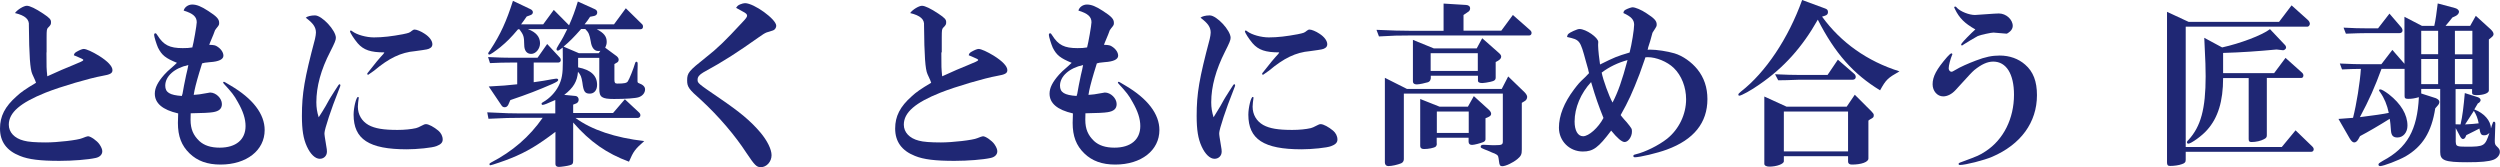
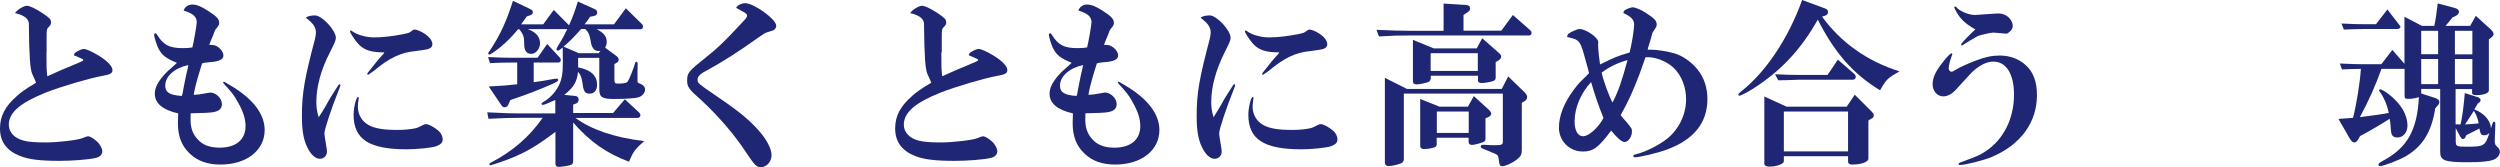
<svg xmlns="http://www.w3.org/2000/svg" version="1.1" id="レイヤー_1" x="0px" y="0px" viewBox="0 0 1818.4 121.6" style="enable-background:new 0 0 1818.4 121.6;" xml:space="preserve">
  <style type="text/css">
	.st0{fill:#1F2774;}
</style>
  <g>
    <path class="st0" d="M33.8,38.1c0,11.1,0,11.4,0.6,17.4c5.1-2.3,6.8-3.1,10.5-4.7c2.1-0.9,2.1-0.9,7.7-3.2l6.1-2.6   c1.2-0.5,1.9-1,1.9-1.4c0-0.3-0.4-0.5-1.1-0.9c-0.2-0.1-0.2-0.1-3.8-1.7c-1.1-0.4-1.1-0.4-2-0.8c0.4-1.4,0.6-1.7,2.1-2.6   c2.3-1.3,4.1-2,5.1-2c1.9,0,6.4,2.1,11,4.9c6.4,4,9.9,7.7,9.9,10.5c0,2.3-1.6,3.2-7.4,4.2c-9,1.6-30,7.7-41.3,12.2   C14.7,74.8,6.4,81.9,6.4,90.7c0,5.5,4.1,9.9,10.9,11.6c3.1,0.9,8.6,1.3,16.1,1.3c8.4,0,23.3-1.7,26.4-3.1c2.2-0.9,3.7-1.4,4.2-1.4   c1.9,0,6.5,3.2,8.3,5.8c1.4,2,2.1,3.8,2.1,5.1c0,2.5-1.9,4.3-4.9,4.9c-5.4,1.2-16.5,2.1-26.3,2.1c-13.7,0-22.4-1-28.7-3.6   C4.8,109.6,0,103,0,93.5c0-9,3.6-16,12.1-23.5c3.1-2.9,6.5-5.3,14.1-9.8c-0.4-0.9-0.6-1.7-0.7-1.9l-2-4.4   c-1.6-3.5-2.3-13.3-2.5-35.4c0.4-4.4-2.6-7.2-10.1-9c1.7-2.5,6.4-5.3,8.6-5.3s6.5,2.1,11.9,5.7c4.8,3.2,5.7,4.3,5.7,6.2   c0,1.7-0.2,2.1-2.3,4.2c-0.7,0.8-0.9,1.7-0.9,6.5V38.1z" />
    <path class="st0" d="M114.9,34.6c-1.1-2.5-2.8-7.9-2.8-9.2c0-0.8,0.4-1.2,0.9-1.2s0.9,0.4,1.6,1.6c4.4,7,8.8,9.2,18.3,9.2   c3,0,4.7-0.1,7-0.5c0.9-3.1,3.2-16.3,3.2-18.3c0-4-2.6-6.4-9.5-8.5c0.6-2.5,3.3-4.4,6.2-4.4c3.2,0,6.5,1.3,11.7,4.7   c6.2,4,7.9,5.9,7.9,8.6c0,1.4,0,1.6-2,4c-0.5,0.7-1,1.3-1,1.4c-0.4,1.2-0.9,2.2-1.2,3.2c-0.9,2.1-1.6,4-2.5,6   c0,0.1-0.2,0.6-0.5,1.4c3.6,0.1,4.6,0.4,5.9,1.3c2.7,1.7,4.4,4.3,4.4,6.6c0,2.6-3.2,4.3-9.8,4.7c-4,0.4-4,0.4-5.7,0.9   c-0.4,1.2-1.1,3.4-2.1,6.8c-2.1,7-3.5,12.5-4,16.1c2-0.1,2.8-0.3,4.3-0.4c0.7-0.1,2.7-0.5,5.9-1c0.9-0.1,1.5-0.3,1.7-0.3   c4.3,0,8.6,4.2,8.6,8.4c0,3.4-2.1,5.2-6.5,5.9c-2.3,0.4-7.8,0.7-16.2,0.8c-0.1,2.2-0.1,3.2-0.1,4.7c0,6.8,2,11.3,6.4,15.5   c3.5,3.2,8.3,4.8,14.8,4.8c11.9,0,18.8-5.9,18.8-15.7c0-5.2-1.7-10.7-5.7-17.6c-2.6-4.8-4.4-7-10-13.1c-0.4-0.4-0.6-0.8-0.6-1   s0.2-0.5,0.5-0.5s0.5,0.1,1.2,0.5c0.4,0.3,1.7,1,3.7,2.2c16.2,9.5,24.8,20.7,24.8,32.4c0,14.8-13.2,25.1-32.1,25.1   c-9.6,0-16.8-2.6-22.5-8.1c-5.9-5.7-8.5-12.5-8.5-22.2c0-2.2,0.1-4,0.2-6.9c-11.4-2.6-17-7.4-17-14.4c0-4.2,2.2-8.5,6.9-13.8   c2-2.1,2.3-2.5,6.5-6.1c1.7-1.6,1.7-1.6,2.7-2.5C120.4,42.3,117.7,40.2,114.9,34.6z M120.2,62.3c0,4.9,3.2,6.9,12.1,7.5   c0.1-0.6,0.2-1.2,0.4-1.3c0.1-0.8,0.6-3.1,1.2-6.6c0.2-1.2,0.7-3.6,1.5-7.3c0.9-3.5,1-4.4,1.6-7.3   C126.8,49.5,120.2,55.5,120.2,62.3z" />
    <path class="st0" d="M236.9,77.1c2-3.5,3.2-5.9,3.7-6.5c1-1.6,2.1-3.2,3.1-4.9c2.8-4.4,2.8-4.4,3.3-4.4c0.4,0,0.6,0.3,0.6,0.8   c0,0.3,0,0.3-1.7,4.7c-4.7,11.6-9.9,27.3-9.9,30c0,1.4,0.1,2.1,1.7,11.8c0.1,0.7,0.1,1.2,0.1,1.7c0,3-2.2,5.2-5.2,5.2   c-3.3,0-6.8-3.3-9.4-9c-2.6-5.7-3.6-12.1-3.6-22.2c0-16.4,1.9-27.3,9.5-55.9c0.4-1.8,0.7-3.6,0.7-4.7c0-3.9-2-6.8-7.4-10.8   c1-1,3.7-1.7,6.7-1.7c5.1,0,15.2,10.9,15.2,16.3c0,1.7-0.9,3.8-4.1,10.1c-6.8,13.1-10.1,25.4-10.1,36.8c0,3.9,0.5,7,1.7,10.9   C233.7,82.4,234.9,80.5,236.9,77.1z M279.6,38.1c-10,0-15.1-1.7-19.4-6.6c-2.7-3.2-5.6-7.7-5.6-8.7c0-0.4,0.2-0.6,0.6-0.6   c0.2,0,0.5,0.1,1.1,0.6c3.3,2.5,10.1,4.4,15.7,4.4c6.5,0,13-0.8,21-2.3c4.7-1,4.7-1,6.7-2.6c0.7-0.5,1.2-0.8,1.9-0.8   c1.5,0,4.7,1.3,7.2,3c3.6,2.3,5.7,5.2,5.7,7.7c0,1.2-0.6,2.2-1.5,2.7c-1.6,1-1.7,1-11.1,2.3c-10.3,0.9-19,5.1-29.8,14.2   c-2.7,1.9-4.2,3-4.3,3c-0.4,0-0.7-0.4-0.7-0.6c0-0.4,0.2-0.8,1-1.6c0.2-0.4,1.5-1.8,2.7-3.4c3.1-3.9,3.7-4.7,6.1-7.4l2-2.2   L279.6,38.1z M260.5,74.6c-0.1,1.3-0.2,2.3-0.2,3c0,5.7,2.8,10.5,7.7,13.3c4.7,2.6,11,3.6,21.1,3.6c5.2,0,10-0.5,13.5-1.3   c1.4-0.4,1.4-0.4,5.6-2.5c0.5-0.3,1.1-0.4,1.7-0.4c1.9,0,5.8,2.1,8.9,4.7c2,1.7,3.2,4,3.2,6.5c0,2.2-1.4,3.6-4.6,4.8   c-3,1.2-14.1,2.3-21.5,2.3c-27.5,0-38.7-7.3-38.7-25.2c0-5.1,1.9-12.9,3.2-12.9c0.1,0,0.2,0.1,0.5,0.3h0.1   C260.8,71.9,260.8,71.9,260.5,74.6z" />
    <path class="st0" d="M403.7,72.8c-5.7,2.6-8,3.5-9.1,3.5c-0.4,0-0.7-0.4-0.7-0.8c0-0.5,0.4-0.9,1.4-1.4c4.4-2.5,8.6-6.9,10.9-11.4   c2.5-4.9,3.2-9,3.2-17.8c0-2.6,0-3.4-0.1-10.3c-2.6,2-3,2.2-3.6,2.2c-0.5,0-0.9-0.4-0.9-0.9s0.2-1.2,1.6-3.4   c2.5-3.9,4.3-7.3,6.2-11.3H384c5.9,2.2,8.8,5.6,8.8,10.3c0,4-3.1,7.7-6.4,7.7c-3.2,0-5.1-2.3-5.1-6.6c-0.1-6.1-0.4-7.1-3.5-11.3h-1   c-5.4,6.4-8.2,9.1-13,13.1c-4.1,3.2-7,5.3-8,5.3c-0.4,0-0.7-0.5-0.7-0.8c0-0.4,0-0.4,1.6-2.7c7.4-11.3,11.7-20.8,16.4-35.6l12.6,6   c1.2,0.5,1.9,1.4,1.9,2.3c0,1-0.7,1.8-2,2.2l-2.5,0.9c-1.9,2.7-2.1,3.1-4.1,5.7h16.1l7.7-10.5l11.1,11.2c2.7-6.1,4.2-10.1,6.4-17.3   l12.4,5.6c1.1,0.5,1.7,1.3,1.7,2.3c0,1.4-0.7,2.2-2.2,2.6l-3,0.6c-1.7,2.6-2,3-4,5.5h21.4L455.2,6L467,17.6c0.5,0.4,0.7,1,0.7,1.7   c0,1.3-0.6,2-2.1,2h-31.5c5.1,2.6,7.2,5.2,7.2,9.1c0,1.4-0.2,2.3-1.1,4.3l8.4,6.2c0.9,0.8,1.4,1.6,1.4,2.5c0,1-0.5,1.8-1.4,2.2   l-1.7,1v11.3c0,2.2,0.4,2.9,2.1,2.9c5.2,0,6.9-0.4,7.7-1.7c1-1.4,4.2-9.4,5.2-13c0.2-0.8,0.6-1.2,1-1.2c0.5,0,0.9,0.4,0.9,1.3V48   l-0.1,4.2v4.7v2c0,1,0.1,1.3,1.2,1.7c2.8,1,4.3,2.5,4.3,4.4c0,2.6-1.9,4.8-4.6,5.7c-2.2,0.8-10,1.3-18,1.3   c-8.8,0-10.7-1.3-10.7-7.3V42.1h-15.4V49c9.3,1.8,13.8,6,13.8,12.7c0,3.9-2.1,6.4-5.3,6.4c-3.5,0-4.6-1.4-5.4-8.1   c-0.7-4.2-1.2-5.5-3.2-7.8c-0.5,6.9-3.3,11.7-10,16.8l8.2,0.8c1.4,0.1,2.3,1.3,2.3,2.7c0,1.3-0.7,2.2-1.7,2.7l-2.3,0.9v6.1h29   l8.6-10l10.3,9.6c0.6,0.5,1,1.3,1,2c0,1.2-0.9,2-2.1,2h-45.1c11.6,8.6,29,14.4,50,16.8c-6.8,6-7.8,7.4-11.1,15   c-16.2-6-28.3-14.4-40.6-28.5v27.7c0,2.2-0.5,2.9-2.5,3.4c-1.5,0.5-6.4,1.2-7.9,1.2c-1.6,0-2.5-0.8-2.5-2V95.9   c-12.5,9.5-20.9,14.6-32.4,19.2c-4.3,1.8-14.1,5.1-14.9,5.1c-0.5,0-0.7-0.3-0.7-0.8c0-0.4,0.4-0.8,1.2-1.2   c15.6-8.1,27.9-18.7,37.5-32.5h-15.9c-6.7,0-11.9,0.1-23.5,0.7l-0.9-4.7c13.6,0.7,18.6,0.8,24.3,0.8h25.2V72.8z M371.6,45.5   c-5.4,0-8.3,0.1-15.2,0.4l-1.4-4.4c8.5,0.4,12.2,0.5,16.5,0.5H391l7-10l9.3,10c0.4,0.4,0.6,1,0.6,1.7c0,1-0.7,1.8-1.9,1.8h-17.8   v14.3c5.7-0.8,9-1.3,13-2.1c3.1-0.5,3.3-0.5,3.7-0.5c0.6,0,1.1,0.4,1.1,0.9c0,0.9-0.9,1.4-4.3,3c-10.6,4.6-17.5,7.3-30.5,11.7   l-1.5,3.4c-0.6,1.2-1.5,1.8-2.6,1.8c-1,0-1.7-0.4-2.3-1.3l-9.3-13.8c9.9-0.5,13.5-0.8,20.7-1.6V45.5H371.6z M422.6,21.2   c-5.3,6-8.5,9.2-12.7,12.7l11.2,4.8h14.4l1.2-1.7c-0.7,0.1-1.1,0.1-1.6,0.1c-2.8,0-4.8-2.5-5.4-6.9c-0.9-5.2-1.5-6.6-4-9.1H422.6z" />
    <path class="st0" d="M538.3,3.2c1.6-0.6,2.6-0.9,3.6-0.9c6.5,0,22.7,11.7,22.7,16.4c0,1-0.5,2.2-1.4,2.9c-0.7,0.5-0.7,0.5-5.6,2   c-1.1,0.4-3.1,1.6-5.7,3.5c-15.8,11.2-25.4,17.4-40.4,25.6c-2.8,1.7-4.1,3.2-4.1,5.2c0,2.6,0,2.6,15.8,13.4   c15.1,10.3,22.7,16.6,30,25.2c4.9,5.9,8,12.1,8,16.4c0,4.7-3.6,8.7-7.8,8.7c-3.1,0-4.4-1.3-10.5-10.4c-8.2-12.6-19.9-26.4-33-38.5   c-8.9-7.8-10.1-9.5-10.1-14.2c0-5.5,1.1-6.8,13.7-16.8c8.3-6.5,14-12,26.2-25.2c3-3.1,3.7-4.2,3.7-5.1c0-1-0.7-1.8-3.3-3.1   c-0.5-0.3-1.4-0.8-4.7-2.6C536.5,4.2,536.6,4,538.3,3.2z" />
    <path class="st0" d="M684.7,38.1c0,11.1,0,11.4,0.6,17.4c5.1-2.3,6.8-3.1,10.5-4.7c2.1-0.9,2.1-0.9,7.7-3.2l6.1-2.6   c1.2-0.5,1.9-1,1.9-1.4c0-0.3-0.4-0.5-1.1-0.9c-0.2-0.1-0.2-0.1-3.8-1.7c-1.1-0.4-1.1-0.4-2-0.8c0.4-1.4,0.6-1.7,2.1-2.6   c2.3-1.3,4.1-2,5.1-2c1.9,0,6.4,2.1,11,4.9c6.4,4,9.9,7.7,9.9,10.5c0,2.3-1.6,3.2-7.4,4.2c-9,1.6-30,7.7-41.3,12.2   c-18.3,7.3-26.6,14.4-26.6,23.3c0,5.5,4.1,9.9,10.9,11.6c3.1,0.9,8.6,1.3,16.1,1.3c8.4,0,23.3-1.7,26.4-3.1   c2.2-0.9,3.7-1.4,4.2-1.4c1.9,0,6.5,3.2,8.3,5.8c1.4,2,2.1,3.8,2.1,5.1c0,2.5-1.9,4.3-4.9,4.9c-5.4,1.2-16.5,2.1-26.3,2.1   c-13.7,0-22.4-1-28.7-3.6c-9.6-3.8-14.4-10.4-14.4-19.9c0-9,3.6-16,12.1-23.5c3.1-2.9,6.5-5.3,14.1-9.8c-0.4-0.9-0.6-1.7-0.7-1.9   l-2-4.4c-1.6-3.5-2.3-13.3-2.5-35.4c0.4-4.4-2.6-7.2-10.1-9c1.7-2.5,6.4-5.3,8.6-5.3s6.5,2.1,11.9,5.7c4.8,3.2,5.7,4.3,5.7,6.2   c0,1.7-0.2,2.1-2.3,4.2c-0.7,0.8-0.9,1.7-0.9,6.5V38.1z" />
    <path class="st0" d="M765.7,34.6c-1.1-2.5-2.8-7.9-2.8-9.2c0-0.8,0.4-1.2,0.9-1.2s0.9,0.4,1.6,1.6c4.4,7,8.8,9.2,18.3,9.2   c3,0,4.7-0.1,7-0.5c0.9-3.1,3.2-16.3,3.2-18.3c0-4-2.6-6.4-9.5-8.5c0.6-2.5,3.3-4.4,6.2-4.4c3.2,0,6.5,1.3,11.7,4.7   c6.2,4,7.9,5.9,7.9,8.6c0,1.4,0,1.6-2,4c-0.5,0.7-1,1.3-1,1.4c-0.4,1.2-0.9,2.2-1.2,3.2c-0.9,2.1-1.6,4-2.5,6   c0,0.1-0.2,0.6-0.5,1.4c3.6,0.1,4.6,0.4,5.9,1.3c2.7,1.7,4.4,4.3,4.4,6.6c0,2.6-3.2,4.3-9.8,4.7c-4,0.4-4,0.4-5.7,0.9   c-0.4,1.2-1.1,3.4-2.1,6.8c-2.1,7-3.5,12.5-4,16.1c2-0.1,2.8-0.3,4.3-0.4c0.7-0.1,2.7-0.5,5.9-1c0.9-0.1,1.5-0.3,1.7-0.3   c4.3,0,8.6,4.2,8.6,8.4c0,3.4-2.1,5.2-6.5,5.9c-2.3,0.4-7.8,0.7-16.2,0.8c-0.1,2.2-0.1,3.2-0.1,4.7c0,6.8,2,11.3,6.4,15.5   c3.5,3.2,8.3,4.8,14.8,4.8c11.9,0,18.8-5.9,18.8-15.7c0-5.2-1.7-10.7-5.7-17.6c-2.6-4.8-4.4-7-10-13.1c-0.4-0.4-0.6-0.8-0.6-1   s0.2-0.5,0.5-0.5s0.5,0.1,1.2,0.5c0.4,0.3,1.7,1,3.7,2.2c16.2,9.5,24.8,20.7,24.8,32.4c0,14.8-13.2,25.1-32.1,25.1   c-9.6,0-16.8-2.6-22.5-8.1c-5.9-5.7-8.5-12.5-8.5-22.2c0-2.2,0.1-4,0.2-6.9c-11.4-2.6-17-7.4-17-14.4c0-4.2,2.2-8.5,6.9-13.8   c2-2.1,2.3-2.5,6.5-6.1c1.7-1.6,1.7-1.6,2.7-2.5C771.3,42.3,768.5,40.2,765.7,34.6z M771,62.3c0,4.9,3.2,6.9,12.1,7.5   c0.1-0.6,0.2-1.2,0.4-1.3c0.1-0.8,0.6-3.1,1.2-6.6c0.2-1.2,0.7-3.6,1.5-7.3c0.9-3.5,1-4.4,1.6-7.3C777.7,49.5,771,55.5,771,62.3z" />
    <path class="st0" d="M887.7,77.1c2-3.5,3.2-5.9,3.7-6.5c1-1.6,2.1-3.2,3.1-4.9c2.8-4.4,2.8-4.4,3.3-4.4c0.4,0,0.6,0.3,0.6,0.8   c0,0.3,0,0.3-1.7,4.7c-4.7,11.6-9.9,27.3-9.9,30c0,1.4,0.1,2.1,1.7,11.8c0.1,0.7,0.1,1.2,0.1,1.7c0,3-2.2,5.2-5.2,5.2   c-3.3,0-6.8-3.3-9.4-9c-2.6-5.7-3.6-12.1-3.6-22.2c0-16.4,1.9-27.3,9.5-55.9c0.4-1.8,0.7-3.6,0.7-4.7c0-3.9-2-6.8-7.4-10.8   c1-1,3.7-1.7,6.7-1.7c5.1,0,15.2,10.9,15.2,16.3c0,1.7-0.9,3.8-4.1,10.1C884.4,50.7,881,62.9,881,74.4c0,3.9,0.5,7,1.7,10.9   C884.5,82.4,885.7,80.5,887.7,77.1z M930.5,38.1c-10,0-15.1-1.7-19.4-6.6c-2.7-3.2-5.6-7.7-5.6-8.7c0-0.4,0.2-0.6,0.6-0.6   c0.2,0,0.5,0.1,1.1,0.6c3.3,2.5,10.1,4.4,15.7,4.4c6.5,0,13-0.8,21-2.3c4.7-1,4.7-1,6.7-2.6c0.7-0.5,1.2-0.8,1.9-0.8   c1.5,0,4.7,1.3,7.2,3c3.6,2.3,5.7,5.2,5.7,7.7c0,1.2-0.6,2.2-1.5,2.7c-1.6,1-1.7,1-11.1,2.3c-10.3,0.9-19,5.1-29.8,14.2   c-2.7,1.9-4.2,3-4.3,3c-0.4,0-0.7-0.4-0.7-0.6c0-0.4,0.2-0.8,1-1.6c0.2-0.4,1.5-1.8,2.7-3.4c3.1-3.9,3.7-4.7,6.1-7.4l2-2.2   L930.5,38.1z M911.3,74.6c-0.1,1.3-0.2,2.3-0.2,3c0,5.7,2.8,10.5,7.7,13.3c4.7,2.6,11,3.6,21.1,3.6c5.2,0,10-0.5,13.5-1.3   c1.4-0.4,1.4-0.4,5.6-2.5c0.5-0.3,1.1-0.4,1.7-0.4c1.9,0,5.8,2.1,8.9,4.7c2,1.7,3.2,4,3.2,6.5c0,2.2-1.4,3.6-4.6,4.8   c-3,1.2-14.1,2.3-21.5,2.3c-27.5,0-38.7-7.3-38.7-25.2c0-5.1,1.9-12.9,3.2-12.9c0.1,0,0.2,0.1,0.5,0.3h0.1   C911.7,71.9,911.7,71.9,911.3,74.6z" />
    <path class="st0" d="M1001.2,21.7c12,0.5,17.2,0.7,24.7,0.7h24.1V2.6l16.3,1c1.9,0.1,3,1,3,2.5c0,1.2-0.6,2.1-1.7,2.7l-3.1,2.1   v11.4h27.5l8.4-11.4l12.4,10.9c0.9,0.8,1.2,1.4,1.2,2.2c0,1-0.7,1.8-1.7,1.8h-86.3c-9.1,0-12.7,0.1-23,0.7L1001.2,21.7z    M1021.1,115.8c0,1.2-0.7,2.5-2,3c-2.5,1-6.7,2-9.3,2c-1.5,0-2.5-1-2.5-2.6V56.6l16.1,8.1h68.9l4.7-9.1l12.1,11.7   c1.1,1.2,1.7,2.3,1.7,3.2c0,1.2-0.7,2.5-1.9,3.1l-2,1.2v33.9c0,3.6-0.5,4.7-3.2,7c-3.3,2.7-8.5,5.2-11.1,5.2c-1.4,0-2-0.9-2.2-3   c-0.6-4.4-0.6-4.4-1.6-5.3c-0.4-0.3-0.9-0.5-1.6-0.9c-1.4-0.5-2.6-1-3.8-1.6c-6.3-2.5-6.4-2.5-6.4-3.5c0-0.8,0.7-1.3,2-1.3   c0.5,0,0.5,0,6.1,0.3h2.6c4.6,0,5.4-0.4,5.4-2.7V68.1h-72V115.8z M1040.6,57.2c0,1-0.7,2.2-1.9,2.6c-1.9,0.6-6.4,1.6-8.2,1.6   c-1.9,0-2.8-0.8-2.8-2.2V29l15.2,6.2h31.2l4-7.4l11.9,10.5c1.4,1.2,1.9,2,1.9,2.9c0,1.2-0.9,2.2-2.5,3.1l-1.5,0.8v11.3   c0,1.7-0.9,2.5-3.8,3.1c-1.7,0.4-4.8,0.9-5.8,0.9c-2.2,0-3.3-0.5-3.3-1.8v-3.5h-34.3V57.2z M1045.1,104.5c0,0.9-0.4,1.8-0.9,2.2   c-1.2,0.9-5.2,1.7-8.4,1.7c-1.9,0-2.8-0.8-2.8-2.2V72l14.1,5.6h20.6l4.3-7.7l10.9,9.9c1.1,1,1.7,2.1,1.7,2.9c0,1.2-0.6,1.8-2.6,2.7   l-1.5,0.6v15.3c0,0.8-0.6,1.6-1.5,2c-2.2,0.9-6.7,2.1-8.3,2.1s-2.5-0.8-2.5-2.3v-2.9h-23.2V104.5z M1040.6,51.6h34.3V38.7h-34.3   V51.6z M1045.1,96.7h23.2V81.1h-23.2V96.7z" />
    <path class="st0" d="M1192.6,53.7c-5.1,13.3-8.3,20.3-13.8,30c0.5,0.7,0.9,1.2,0.9,1.2c1.1,1.4,2.3,2.7,3.5,4   c3.8,4.7,3.8,4.7,3.8,6.9c0,3.6-2.7,7.5-5.3,7.5c-2.1,0-5.4-2.9-9.8-8.3c-9.3,12.4-13.1,15.2-20.6,15.2c-9.8,0-17.4-7.7-17.4-17.3   c0-8.8,3.7-18.2,11.1-28c3.1-4,3.3-4.4,8-8.8c2-2.1,2-2.1,2.8-2.9c-0.4-1.4-0.6-2.3-0.6-2.6c-0.6-2-1.2-4-1.7-6   c-4.2-15.5-4.3-15.6-13.7-17.7c0.4-2.1,0.7-2.5,4.7-4.4c2.2-1,3.5-1.4,4.4-1.4c4.6,0,13.6,6.2,13.6,9.4c0,0.4,0,0.9-0.1,1.8v0.9   c0,2.6,0.9,10.9,1.4,13.7c10.7-5.3,12.1-5.9,21.5-8.7c1.6-6.1,3.3-16.9,3.3-20.2c0-3.6-2.1-5.9-7.8-8.5c0.1-1.3,0.6-1.9,1.7-2.5   c1.7-0.9,4.2-1.7,4.9-1.7c2,0,6.4,1.8,10.1,4.3c5.9,3.8,7.5,5.6,7.5,8.2c0,1.3,0,1.3-2.6,5.3c-0.4,0.5-0.6,1-0.7,1.6l-1.4,5.1   l-1.5,4.7c0,0.3-0.1,0.8-0.4,1.7c0.9-0.1,1.5-0.1,1.6-0.1c5.1,0,12.8,1.2,17.9,2.7c6.1,1.8,12.5,6.4,16.7,11.6   c4.9,6.1,7.3,13.3,7.3,21.7c0,17.2-9.9,29.5-29.5,36.7c-7,2.6-19.8,5.6-23.3,5.6c-0.6,0-1.1-0.4-1.1-0.9c0-0.7,0.5-1,1.9-1.3   c6.7-1.6,16.5-6.4,22.7-11.3c8.6-6.9,13.8-17.7,13.8-28.7c0-8.8-3.3-17.3-9-22.8c-4.8-4.6-12.7-7.8-18.9-7.8c-0.2,0-0.9,0-1.7,0.1   c-0.1,0.5-0.6,1.7-0.6,1.8L1192.6,53.7z M1157.3,59.7c-7.5,8.1-12,18.7-12,28.7c0,6.5,2.3,10.7,6.2,10.7c4.1,0,11.1-6.2,14.8-13.3   c-3.6-9-5.8-15.2-8.6-24.8L1157.3,59.7z M1172.9,74.6c4-7.7,6.9-15.9,10.9-30.9c-6.7,1.8-13.3,4.9-18.8,9.1   C1166,58.1,1170.3,69.9,1172.9,74.6z" />
    <path class="st0" d="M1325.3,12.1c13.7,18.9,33,32.5,56.3,39.8c-8.6,4.9-9.8,6-14.1,13.8c-19.4-11.8-32.9-27-45.3-51.4   c-11.4,20.2-24.8,35-42.4,47.1c-5.9,4.2-13.2,8.2-14.7,8.2c-0.5,0-0.7-0.3-0.7-0.8s0.4-1,1.9-2.2c17.9-13.9,34.5-38.7,44.5-66.6   l16.8,6.2c1.4,0.5,2,1.2,2,2.6c0,1.3-0.6,2.1-2.1,2.6L1325.3,12.1z M1297.5,117.3c0,2-5.4,3.9-10.5,3.9c-2.2,0-3.7-0.8-3.7-2v-49   l16.2,7.4h43.7l5.9-8.7l12.2,12.2c1.2,1.3,1.6,1.8,1.6,2.6c0,1.6-0.2,1.8-2.8,3.2l-1.1,0.8v27.6c0,2.6-5.2,4.4-12,4.4   c-1.9,0-2.8-0.8-2.8-2.2v-3.9h-46.7V117.3z M1291.1,54c8.9,0.4,12.6,0.5,17.2,0.5h21l7.5-11.1l12,10.4c0.6,0.5,1,1.4,1,2.2   c0,1.2-0.9,2-2.3,2h-39.2c-1.5,0-4.4,0.1-8.6,0.3l-6.3,0.1L1291.1,54z M1297.5,110.1h46.7v-29h-46.7V110.1z" />
    <path class="st0" d="M1420.1,39.4c-1.5,3.6-2.7,8.1-2.7,10.3c0,1.3,0.9,2.5,2,2.5c0.6,0,1.1-0.3,3-1.4c3.2-2,9.3-4.7,14.9-6.8   c6.8-2.6,11.6-3.6,17.2-3.6c7.2,0,13.6,2.3,18.5,6.6c5.9,5.1,8.6,12.2,8.6,22.2c0,19.8-11.7,35.9-32.7,44.9   c-5.9,2.5-19.3,5.9-23.3,5.9c-0.6,0-1-0.3-1-0.7c0-0.6,0.2-0.8,2.5-1.6c11.9-4.4,12.6-4.7,17.2-7.7c13-8.5,20.6-23.8,20.6-41.1   c0-15.1-5.6-24.1-15.1-24.1c-4.3,0-8.6,2-13.8,6.2c-2.2,2-2.2,2-13.7,14.6c-2.7,2.9-5.9,4.5-8.9,4.5c-4.3,0-7.7-3.9-7.7-8.8   c0-5.6,2.8-10.9,10.6-19.9c1.4-1.6,2.6-2.6,3.1-2.6c0.2,0,0.5,0.1,0.6,0.4L1420.1,39.4z M1426.8,32.9c-0.1-0.1-0.4-0.4-0.4-0.5   s0.1-0.3,0.2-0.4c0,0,0.2-0.4,0.4-0.6c0.6-1,6.7-7.3,9.8-10c-7.7-4.3-11.7-8.3-14.8-14.7c-0.1-0.4-0.4-0.8-0.4-0.8   c-0.1-0.3-0.2-0.4-0.2-0.5c0-0.4,0.2-0.5,0.6-0.6l0.1-0.1l0.2,0.1l0.6,0.3l0.6,0.7c2.7,2.7,8.8,5.1,13,5.1l7.3-0.5   c5.3-0.4,9-0.6,10.1-0.6c5.3,0,10.1,4.4,10.1,9.1c0,1.3-0.7,2.9-2,4c-0.7,0.7-2.1,1.6-2.5,1.6l-9.5-0.8c-1.2-0.1-9.6,1.7-11.4,2.5   c-1.4,0.7-9.1,5.3-10.4,6.2c-0.2,0.3-0.7,0.5-0.7,0.5c-0.4,0.1-0.5,0.3-0.6,0.3c0,0.1-0.1,0.1-0.1,0.1L1426.8,32.9z" />
-     <path class="st0" d="M1589.8,116.2c0,1.7-0.6,2.5-2.8,3.2c-2,0.8-5.7,1.3-8.6,1.3c-1.6,0-2.2-0.7-2.2-2.5V8.6l15.7,7.3h65.8l9.1-12   l11.6,10.4c1.1,0.9,1.7,2.1,1.7,3c0,1-0.9,2.1-1.7,2.1h-88.6v87.5h69.9l10-12.1l12,11.6c0.9,0.8,1.2,1.6,1.2,2.2   c0,1-0.7,1.8-1.7,1.8h-91.4V116.2z M1617,56.8c0,16.8-3.7,28.9-11.6,37.7c-3.6,4.2-11.7,10-13.7,10c-0.5,0-1-0.4-1-0.9   c0-0.5,0.2-1,1.1-1.8c9-9.8,12.5-22.6,12.5-46.3c0-6.4-0.1-9.2-1-28l13,7c13.1-2.9,28.9-8.8,34.8-13.3l10.5,11.1   c0.9,0.8,1.2,1.6,1.2,2.3c0,1-1.4,2.2-2.6,1.9l-4.3-0.5c-14,1.3-25.2,2.1-38.9,2.5v14.7h37.1l8.3-11.1l11.5,10.3   c1.1,0.9,1.5,1.6,1.5,2.5c0,1-0.6,1.8-1.5,1.8h-25.1v41.7c0,1.4-0.5,2.1-2.2,2.9c-2.2,1.2-5.8,2-8.9,2c-1.6,0-2.1-0.5-2.1-2.1V56.8   H1617z" />
-     <path class="st0" d="M1715.5,101c-0.9,1.7-2,2.6-3.1,2.6s-2.1-0.9-3.2-2.7l-8.3-14.4c4.9-0.3,5.7-0.4,10.6-0.8   c2.5-9.8,5.1-25.7,5.7-35.6c-6.4,0.1-7.4,0.1-13.7,0.4l-1.6-4.3c8.9,0.4,12.5,0.5,16.5,0.5h13.7l8-10.4l8.8,10.1V12.2l12.7,6.6h9   c1-4.4,1.6-9,2.5-16.3l12.7,3.4c1.6,0.4,2.8,1.6,2.8,2.6c0,1.3-1.2,2.6-2.8,3.3l-2,0.9l-2.5,3.1l-2.5,3h17.9l4.1-7.3l10.9,9.9   c1.2,1.2,2,2.3,2,3.4c0,0.9-0.5,1.6-1.9,2.7l-1.5,1.2v37.1c0,2-4,3.4-9,3.4c-2.2,0-3.2-0.5-3.2-1.7v-2.7h-12v25.6   c1.6,0.1,1.9,0.1,3.6,0.1c1.4-5.9,2.2-12.7,3.1-22.8l9.5,3c1.1,0.4,2,1.2,2,2.1c0,0.6-0.5,1.4-1.1,1.9l-0.9,0.5   c-1.2,2.1-1.4,2.5-2.6,4.4c7,2.6,12,8.1,12.1,13.8c0.2-0.6,0.5-1.4,0.5-1.7c1-3,1.1-3.2,1.7-3.2c0.7,0,1,0.5,1,1.6   c0,0.8,0,0.8-0.2,6.1s-0.2,5.3-0.2,6.1c0,2.3,0.2,3.1,1.7,4.4c1.5,1.4,2,2.3,2,3.8c0,2.3-2,4.7-4.7,5.7c-3.5,1.3-9.1,1.8-19.1,1.8   c-16.3,0-19.6-1.3-19.6-7.4V64.7h-13.8V68l10.6,3.4c1.6,0.7,2.6,1.6,2.6,2.7c0,1-0.5,2-1.6,3.1l-1.4,1.6   c-2.7,17.4-9.3,27.8-21.7,35c-5.2,2.9-15.9,7-18.4,7c-0.7,0-1.2-0.5-1.2-1c0-0.9,0.2-1,3.3-2.9c17.7-9.4,24.9-22.4,26.1-46.2   c-3.3,0.9-5.1,1.2-7.8,1.2c-2,0-2.6-0.4-2.6-2V50.1h-16.8c-4.8,13.1-8.9,22.4-15.7,35.1c9.6-1.2,17.5-2.3,21-3.1   c-1.2-5.8-3.3-10.8-6.2-14.9c-0.7-1-0.9-1.2-0.9-1.6c0-0.3,0.4-0.6,0.9-0.6c1,0,3.2,1.3,6.3,3.6c8.8,6.9,13.5,14.8,13.5,22.8   c0,4.9-3.1,8.6-7.3,8.6c-3.1,0-4.4-1.4-4.7-4.9c-0.2-2.7-0.4-4.7-0.4-4.9c-0.1-0.5-0.2-2.2-0.5-3.8c-7.8,4.9-15.7,9.5-21.6,12.6   L1715.5,101z M1746,19.2c1,1,1.5,2.1,1.5,3c0,1.2-1,1.9-2.2,1.9h-24.2c-3.7,0-6.9,0.1-14.8,0.4l-1.7-4.4l9.3,0.4   c3.2,0.1,6.1,0.1,7.3,0.1h8.5l8.3-10.7L1746,19.2z M1761.1,39.4h12.3v-17h-12.3V39.4z M1761.1,61.2h12.3V42.9h-12.3V61.2z    M1785.6,39.5h12.7V22.4h-12.7V39.5z M1798.3,61.2V42.9h-12.7v18.3H1798.3z M1786.3,103.6c0,2.7,1,3.1,7.5,3.1   c13.2,0,13.7-0.4,16.9-10c-1.5,1.3-2.3,1.7-3.8,1.7c-2.2,0-2.7-0.8-3.5-4.9c-1.6,0.9-5.1,2.6-9.5,4.8l-0.6,1.4   c-0.5,1-1.1,1.4-1.9,1.4c-0.6,0-1.2-0.5-1.9-1.7l-3.3-6.2V103.6z M1802.9,89.7c-0.7-3.6-1.7-6.2-3.5-9.1c-2.8,4.4-4,6.2-6.4,9.9   C1798.5,90.2,1799.5,90.1,1802.9,89.7z" />
+     <path class="st0" d="M1715.5,101c-0.9,1.7-2,2.6-3.1,2.6s-2.1-0.9-3.2-2.7l-8.3-14.4c4.9-0.3,5.7-0.4,10.6-0.8   c2.5-9.8,5.1-25.7,5.7-35.6c-6.4,0.1-7.4,0.1-13.7,0.4l-1.6-4.3c8.9,0.4,12.5,0.5,16.5,0.5h13.7l8-10.4l8.8,10.1V12.2l12.7,6.6h9   c1-4.4,1.6-9,2.5-16.3l12.7,3.4c1.6,0.4,2.8,1.6,2.8,2.6c0,1.3-1.2,2.6-2.8,3.3l-2,0.9l-2.5,3.1l-2.5,3h17.9l4.1-7.3l10.9,9.9   c1.2,1.2,2,2.3,2,3.4c0,0.9-0.5,1.6-1.9,2.7l-1.5,1.2v37.1c0,2-4,3.4-9,3.4c-2.2,0-3.2-0.5-3.2-1.7v-2.7h-12v25.6   c1.6,0.1,1.9,0.1,3.6,0.1c1.4-5.9,2.2-12.7,3.1-22.8l9.5,3c1.1,0.4,2,1.2,2,2.1c0,0.6-0.5,1.4-1.1,1.9l-0.9,0.5   c-1.2,2.1-1.4,2.5-2.6,4.4c7,2.6,12,8.1,12.1,13.8c0.2-0.6,0.5-1.4,0.5-1.7c1-3,1.1-3.2,1.7-3.2c0.7,0,1,0.5,1,1.6   c0,0.8,0,0.8-0.2,6.1s-0.2,5.3-0.2,6.1c0,2.3,0.2,3.1,1.7,4.4c1.5,1.4,2,2.3,2,3.8c0,2.3-2,4.7-4.7,5.7c-3.5,1.3-9.1,1.8-19.1,1.8   c-16.3,0-19.6-1.3-19.6-7.4V64.7h-13.8V68l10.6,3.4c1.6,0.7,2.6,1.6,2.6,2.7c0,1-0.5,2-1.6,3.1l-1.4,1.6   c-2.7,17.4-9.3,27.8-21.7,35c-5.2,2.9-15.9,7-18.4,7c-0.7,0-1.2-0.5-1.2-1c0-0.9,0.2-1,3.3-2.9c17.7-9.4,24.9-22.4,26.1-46.2   c-3.3,0.9-5.1,1.2-7.8,1.2c-2,0-2.6-0.4-2.6-2V50.1h-16.8c-4.8,13.1-8.9,22.4-15.7,35.1c9.6-1.2,17.5-2.3,21-3.1   c-1.2-5.8-3.3-10.8-6.2-14.9c-0.7-1-0.9-1.2-0.9-1.6c0-0.3,0.4-0.6,0.9-0.6c1,0,3.2,1.3,6.3,3.6c8.8,6.9,13.5,14.8,13.5,22.8   c0,4.9-3.1,8.6-7.3,8.6c-3.1,0-4.4-1.4-4.7-4.9c-0.2-2.7-0.4-4.7-0.4-4.9c-0.1-0.5-0.2-2.2-0.5-3.8c-7.8,4.9-15.7,9.5-21.6,12.6   L1715.5,101z M1746,19.2c0,1.2-1,1.9-2.2,1.9h-24.2c-3.7,0-6.9,0.1-14.8,0.4l-1.7-4.4l9.3,0.4   c3.2,0.1,6.1,0.1,7.3,0.1h8.5l8.3-10.7L1746,19.2z M1761.1,39.4h12.3v-17h-12.3V39.4z M1761.1,61.2h12.3V42.9h-12.3V61.2z    M1785.6,39.5h12.7V22.4h-12.7V39.5z M1798.3,61.2V42.9h-12.7v18.3H1798.3z M1786.3,103.6c0,2.7,1,3.1,7.5,3.1   c13.2,0,13.7-0.4,16.9-10c-1.5,1.3-2.3,1.7-3.8,1.7c-2.2,0-2.7-0.8-3.5-4.9c-1.6,0.9-5.1,2.6-9.5,4.8l-0.6,1.4   c-0.5,1-1.1,1.4-1.9,1.4c-0.6,0-1.2-0.5-1.9-1.7l-3.3-6.2V103.6z M1802.9,89.7c-0.7-3.6-1.7-6.2-3.5-9.1c-2.8,4.4-4,6.2-6.4,9.9   C1798.5,90.2,1799.5,90.1,1802.9,89.7z" />
  </g>
</svg>